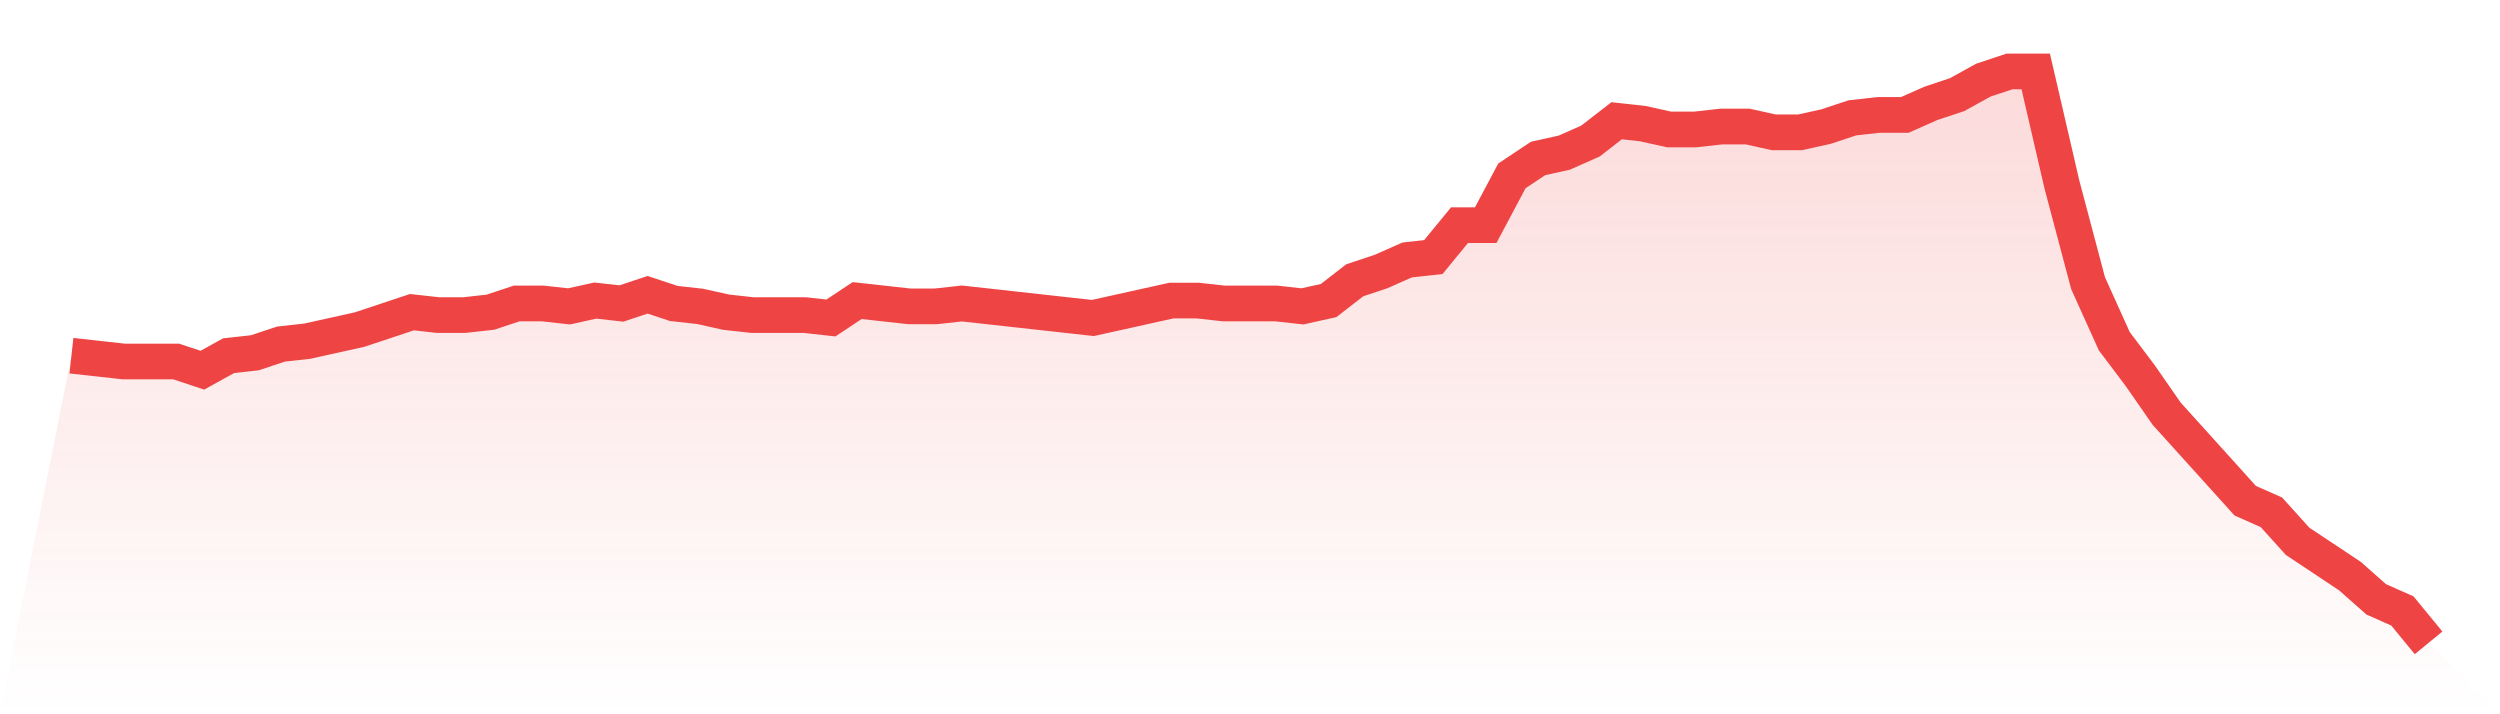
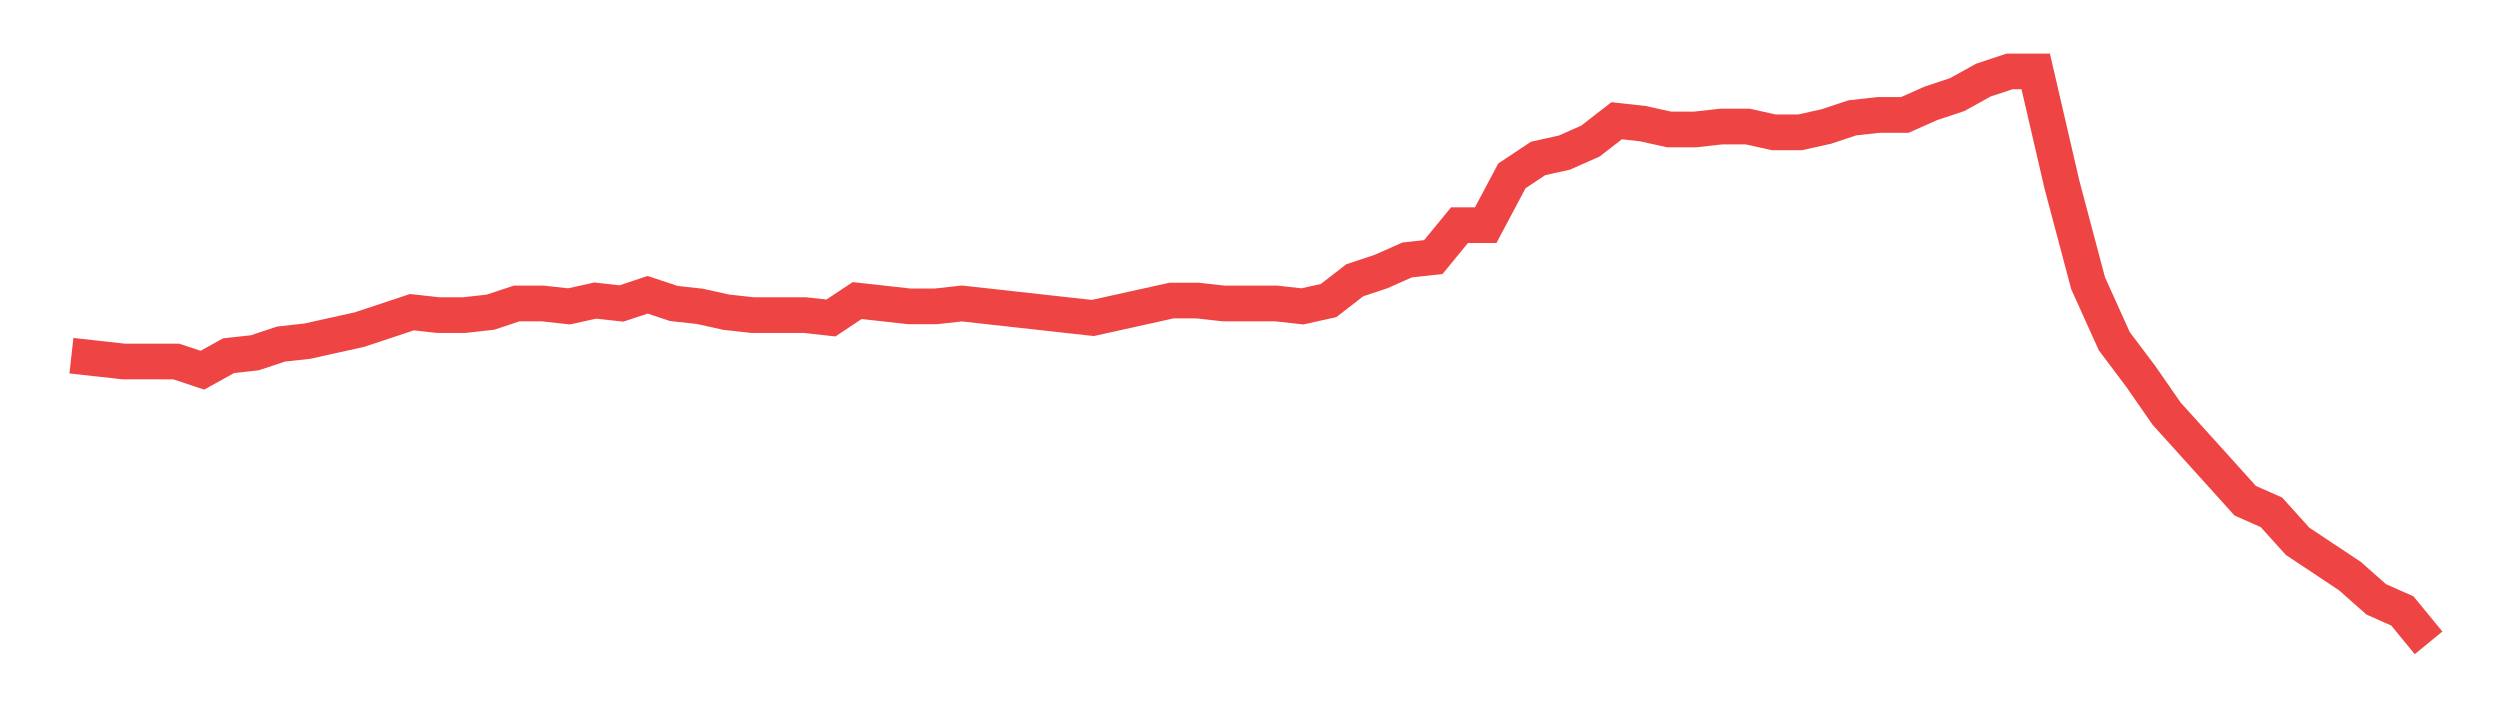
<svg xmlns="http://www.w3.org/2000/svg" viewBox="0 0 140 40">
  <defs>
    <linearGradient id="gradient" x1="0" x2="0" y1="0" y2="1">
      <stop offset="0%" stop-color="#ef4444" stop-opacity="0.2" />
      <stop offset="100%" stop-color="#ef4444" stop-opacity="0" />
    </linearGradient>
  </defs>
-   <path d="M4,19.919 L4,19.919 L5.467,20.081 L6.933,20.244 L8.4,20.244 L9.867,20.244 L11.333,20.731 L12.8,19.919 L14.267,19.756 L15.733,19.269 L17.2,19.107 L18.667,18.782 L20.133,18.457 L21.6,17.97 L23.067,17.482 L24.533,17.645 L26,17.645 L27.467,17.482 L28.933,16.995 L30.4,16.995 L31.867,17.157 L33.333,16.832 L34.8,16.995 L36.267,16.508 L37.733,16.995 L39.2,17.157 L40.667,17.482 L42.133,17.645 L43.6,17.645 L45.067,17.645 L46.533,17.807 L48,16.832 L49.467,16.995 L50.933,17.157 L52.4,17.157 L53.867,16.995 L55.333,17.157 L56.8,17.32 L58.267,17.482 L59.733,17.645 L61.2,17.807 L62.667,17.482 L64.133,17.157 L65.6,16.832 L67.067,16.832 L68.533,16.995 L70,16.995 L71.467,16.995 L72.933,17.157 L74.4,16.832 L75.867,15.695 L77.333,15.208 L78.8,14.558 L80.267,14.396 L81.733,12.609 L83.2,12.609 L84.667,9.848 L86.133,8.873 L87.6,8.548 L89.067,7.898 L90.533,6.761 L92,6.924 L93.467,7.249 L94.933,7.249 L96.4,7.086 L97.867,7.086 L99.333,7.411 L100.8,7.411 L102.267,7.086 L103.733,6.599 L105.2,6.437 L106.667,6.437 L108.133,5.787 L109.6,5.299 L111.067,4.487 L112.533,4 L114,4 L115.467,10.335 L116.933,15.858 L118.4,19.107 L119.867,21.056 L121.333,23.168 L122.8,24.792 L124.267,26.416 L125.733,28.041 L127.2,28.69 L128.667,30.315 L130.133,31.289 L131.6,32.264 L133.067,33.563 L134.533,34.213 L136,36 L140,40 L0,40 z" fill="url(#gradient)" />
-   <path d="M4,19.919 L4,19.919 L5.467,20.081 L6.933,20.244 L8.4,20.244 L9.867,20.244 L11.333,20.731 L12.8,19.919 L14.267,19.756 L15.733,19.269 L17.2,19.107 L18.667,18.782 L20.133,18.457 L21.6,17.97 L23.067,17.482 L24.533,17.645 L26,17.645 L27.467,17.482 L28.933,16.995 L30.4,16.995 L31.867,17.157 L33.333,16.832 L34.8,16.995 L36.267,16.508 L37.733,16.995 L39.2,17.157 L40.667,17.482 L42.133,17.645 L43.6,17.645 L45.067,17.645 L46.533,17.807 L48,16.832 L49.467,16.995 L50.933,17.157 L52.4,17.157 L53.867,16.995 L55.333,17.157 L56.8,17.32 L58.267,17.482 L59.733,17.645 L61.2,17.807 L62.667,17.482 L64.133,17.157 L65.6,16.832 L67.067,16.832 L68.533,16.995 L70,16.995 L71.467,16.995 L72.933,17.157 L74.4,16.832 L75.867,15.695 L77.333,15.208 L78.8,14.558 L80.267,14.396 L81.733,12.609 L83.2,12.609 L84.667,9.848 L86.133,8.873 L87.6,8.548 L89.067,7.898 L90.533,6.761 L92,6.924 L93.467,7.249 L94.933,7.249 L96.4,7.086 L97.867,7.086 L99.333,7.411 L100.8,7.411 L102.267,7.086 L103.733,6.599 L105.2,6.437 L106.667,6.437 L108.133,5.787 L109.6,5.299 L111.067,4.487 L112.533,4 L114,4 L115.467,10.335 L116.933,15.858 L118.4,19.107 L119.867,21.056 L121.333,23.168 L122.8,24.792 L124.267,26.416 L125.733,28.041 L127.2,28.69 L128.667,30.315 L130.133,31.289 L131.6,32.264 L133.067,33.563 L134.533,34.213 L136,36" fill="none" stroke="#ef4444" stroke-width="2" />
+   <path d="M4,19.919 L4,19.919 L5.467,20.081 L6.933,20.244 L8.4,20.244 L9.867,20.244 L11.333,20.731 L12.8,19.919 L14.267,19.756 L15.733,19.269 L17.2,19.107 L18.667,18.782 L20.133,18.457 L21.6,17.97 L23.067,17.482 L24.533,17.645 L26,17.645 L27.467,17.482 L28.933,16.995 L30.4,16.995 L31.867,17.157 L33.333,16.832 L34.8,16.995 L36.267,16.508 L37.733,16.995 L39.2,17.157 L40.667,17.482 L42.133,17.645 L43.6,17.645 L45.067,17.645 L46.533,17.807 L48,16.832 L50.933,17.157 L52.4,17.157 L53.867,16.995 L55.333,17.157 L56.8,17.32 L58.267,17.482 L59.733,17.645 L61.2,17.807 L62.667,17.482 L64.133,17.157 L65.6,16.832 L67.067,16.832 L68.533,16.995 L70,16.995 L71.467,16.995 L72.933,17.157 L74.4,16.832 L75.867,15.695 L77.333,15.208 L78.8,14.558 L80.267,14.396 L81.733,12.609 L83.2,12.609 L84.667,9.848 L86.133,8.873 L87.6,8.548 L89.067,7.898 L90.533,6.761 L92,6.924 L93.467,7.249 L94.933,7.249 L96.4,7.086 L97.867,7.086 L99.333,7.411 L100.8,7.411 L102.267,7.086 L103.733,6.599 L105.2,6.437 L106.667,6.437 L108.133,5.787 L109.6,5.299 L111.067,4.487 L112.533,4 L114,4 L115.467,10.335 L116.933,15.858 L118.4,19.107 L119.867,21.056 L121.333,23.168 L122.8,24.792 L124.267,26.416 L125.733,28.041 L127.2,28.69 L128.667,30.315 L130.133,31.289 L131.6,32.264 L133.067,33.563 L134.533,34.213 L136,36" fill="none" stroke="#ef4444" stroke-width="2" />
</svg>